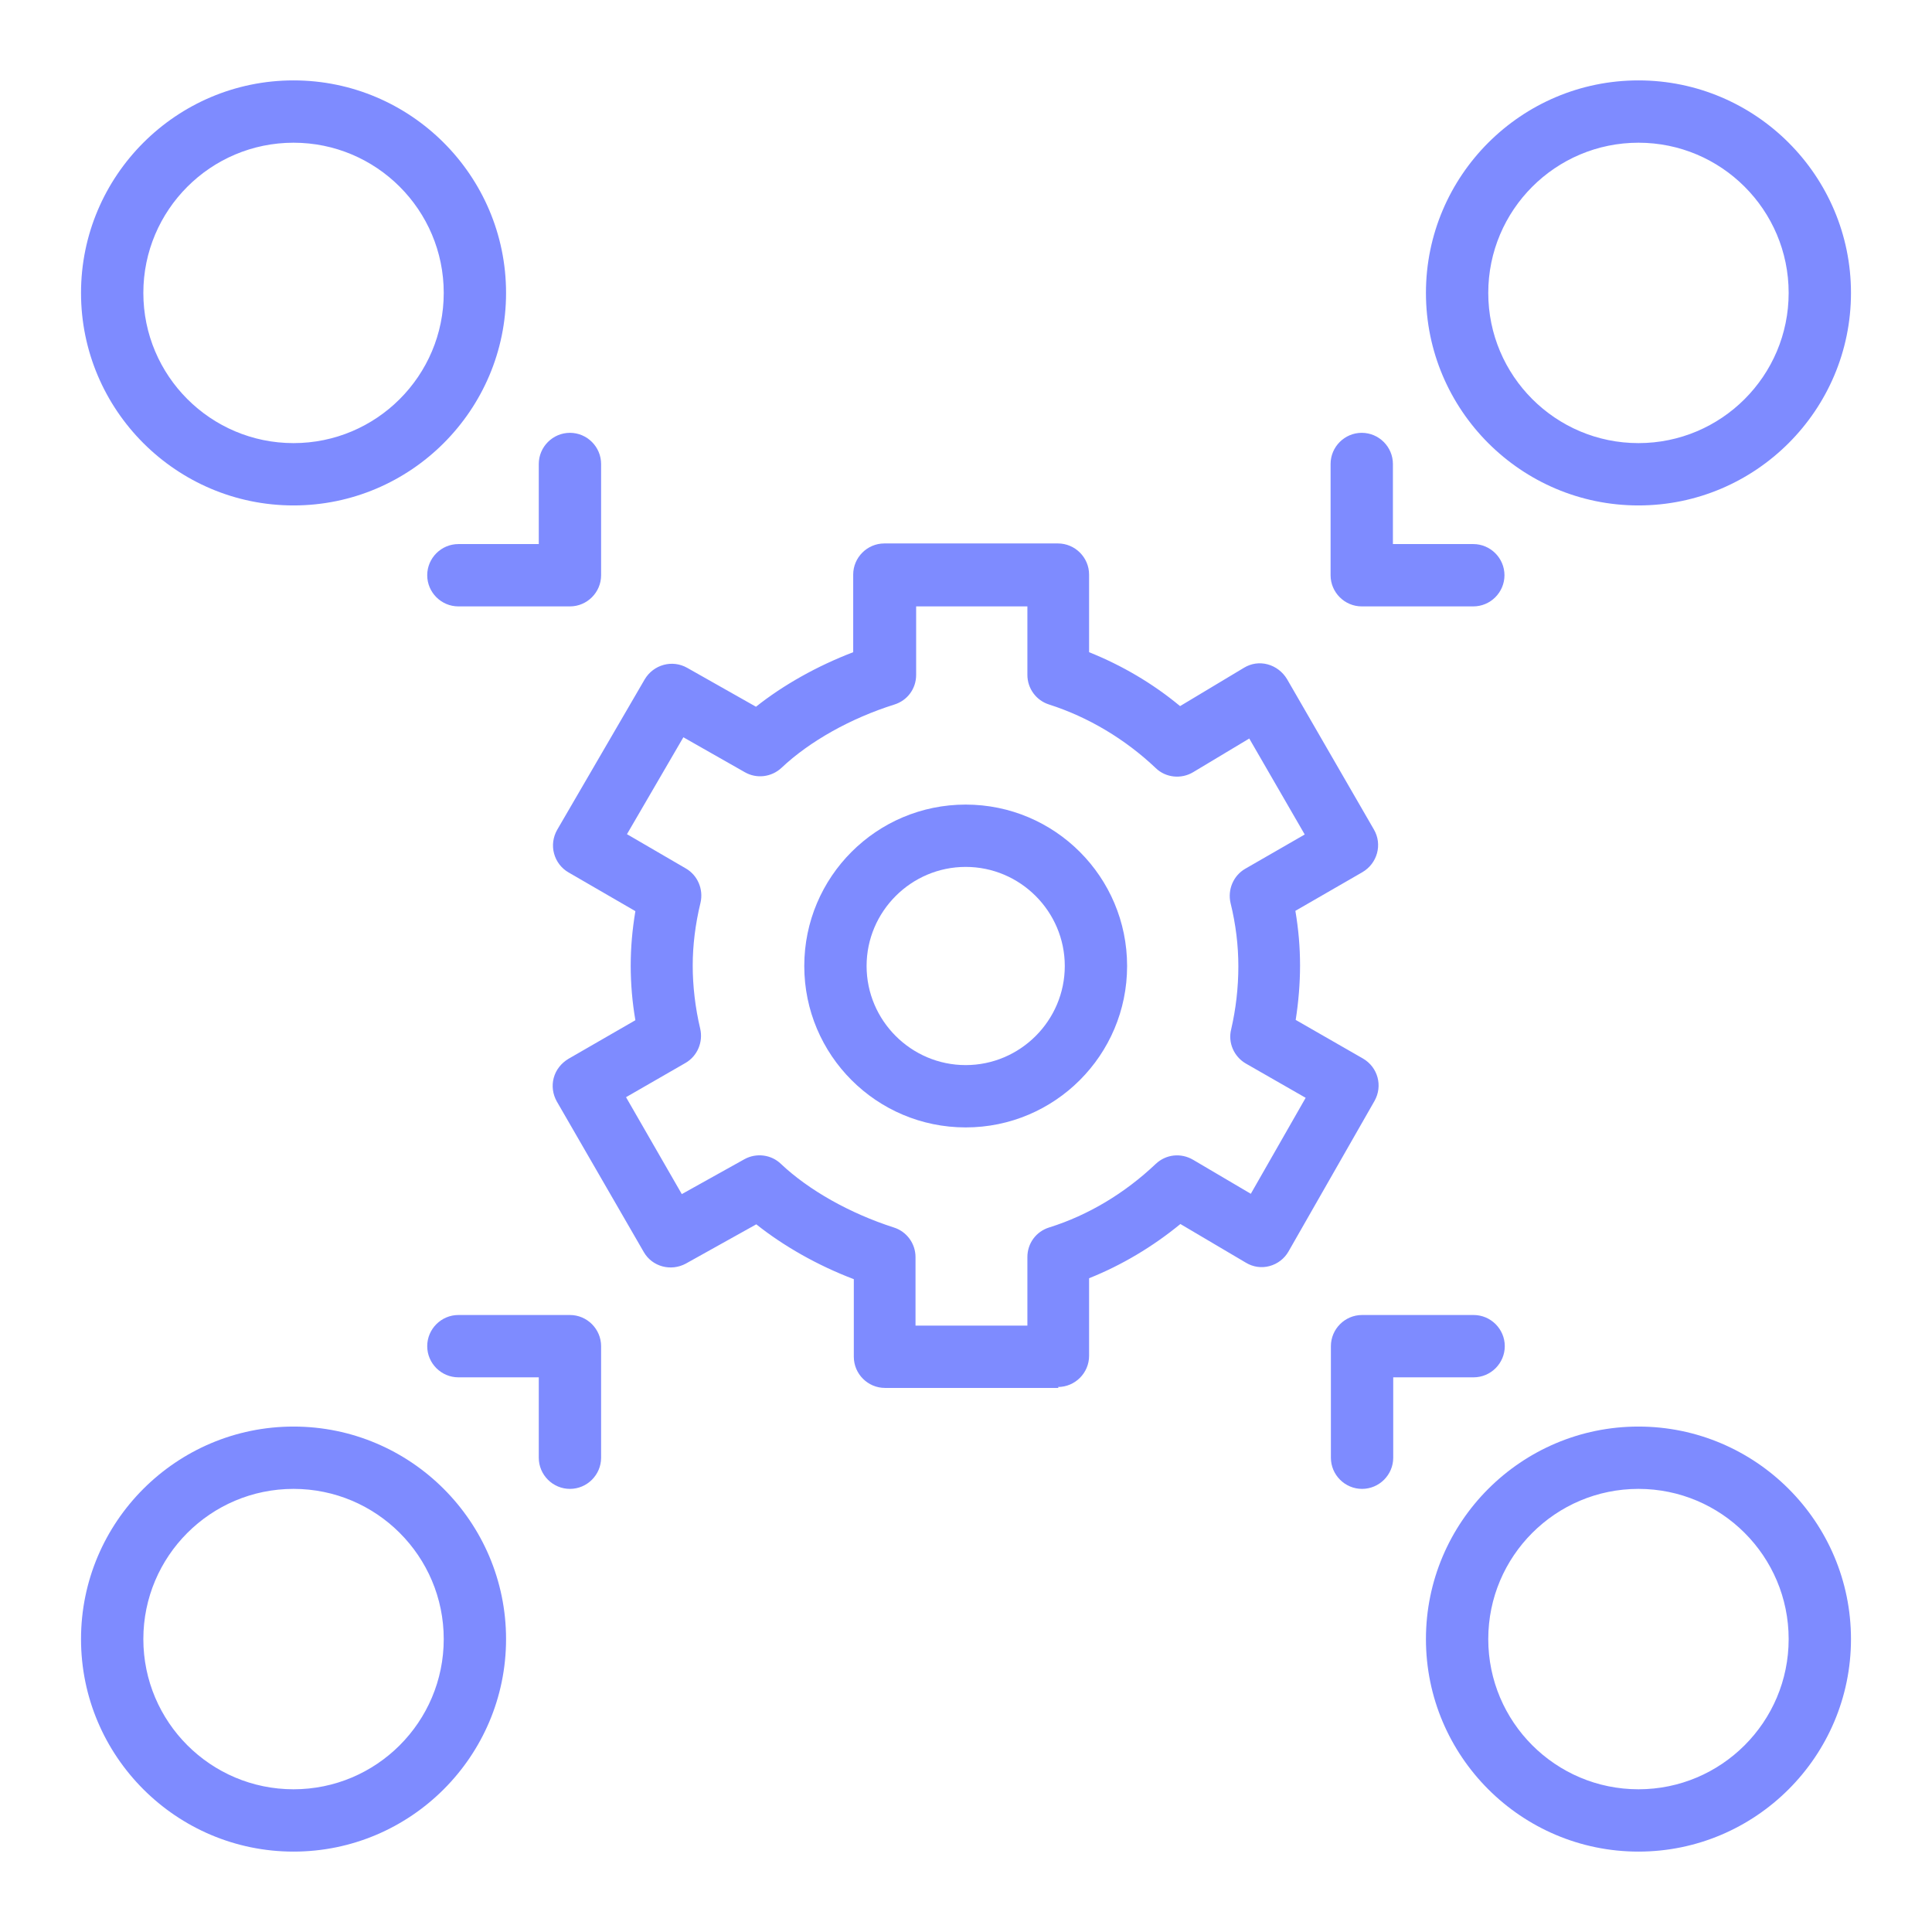
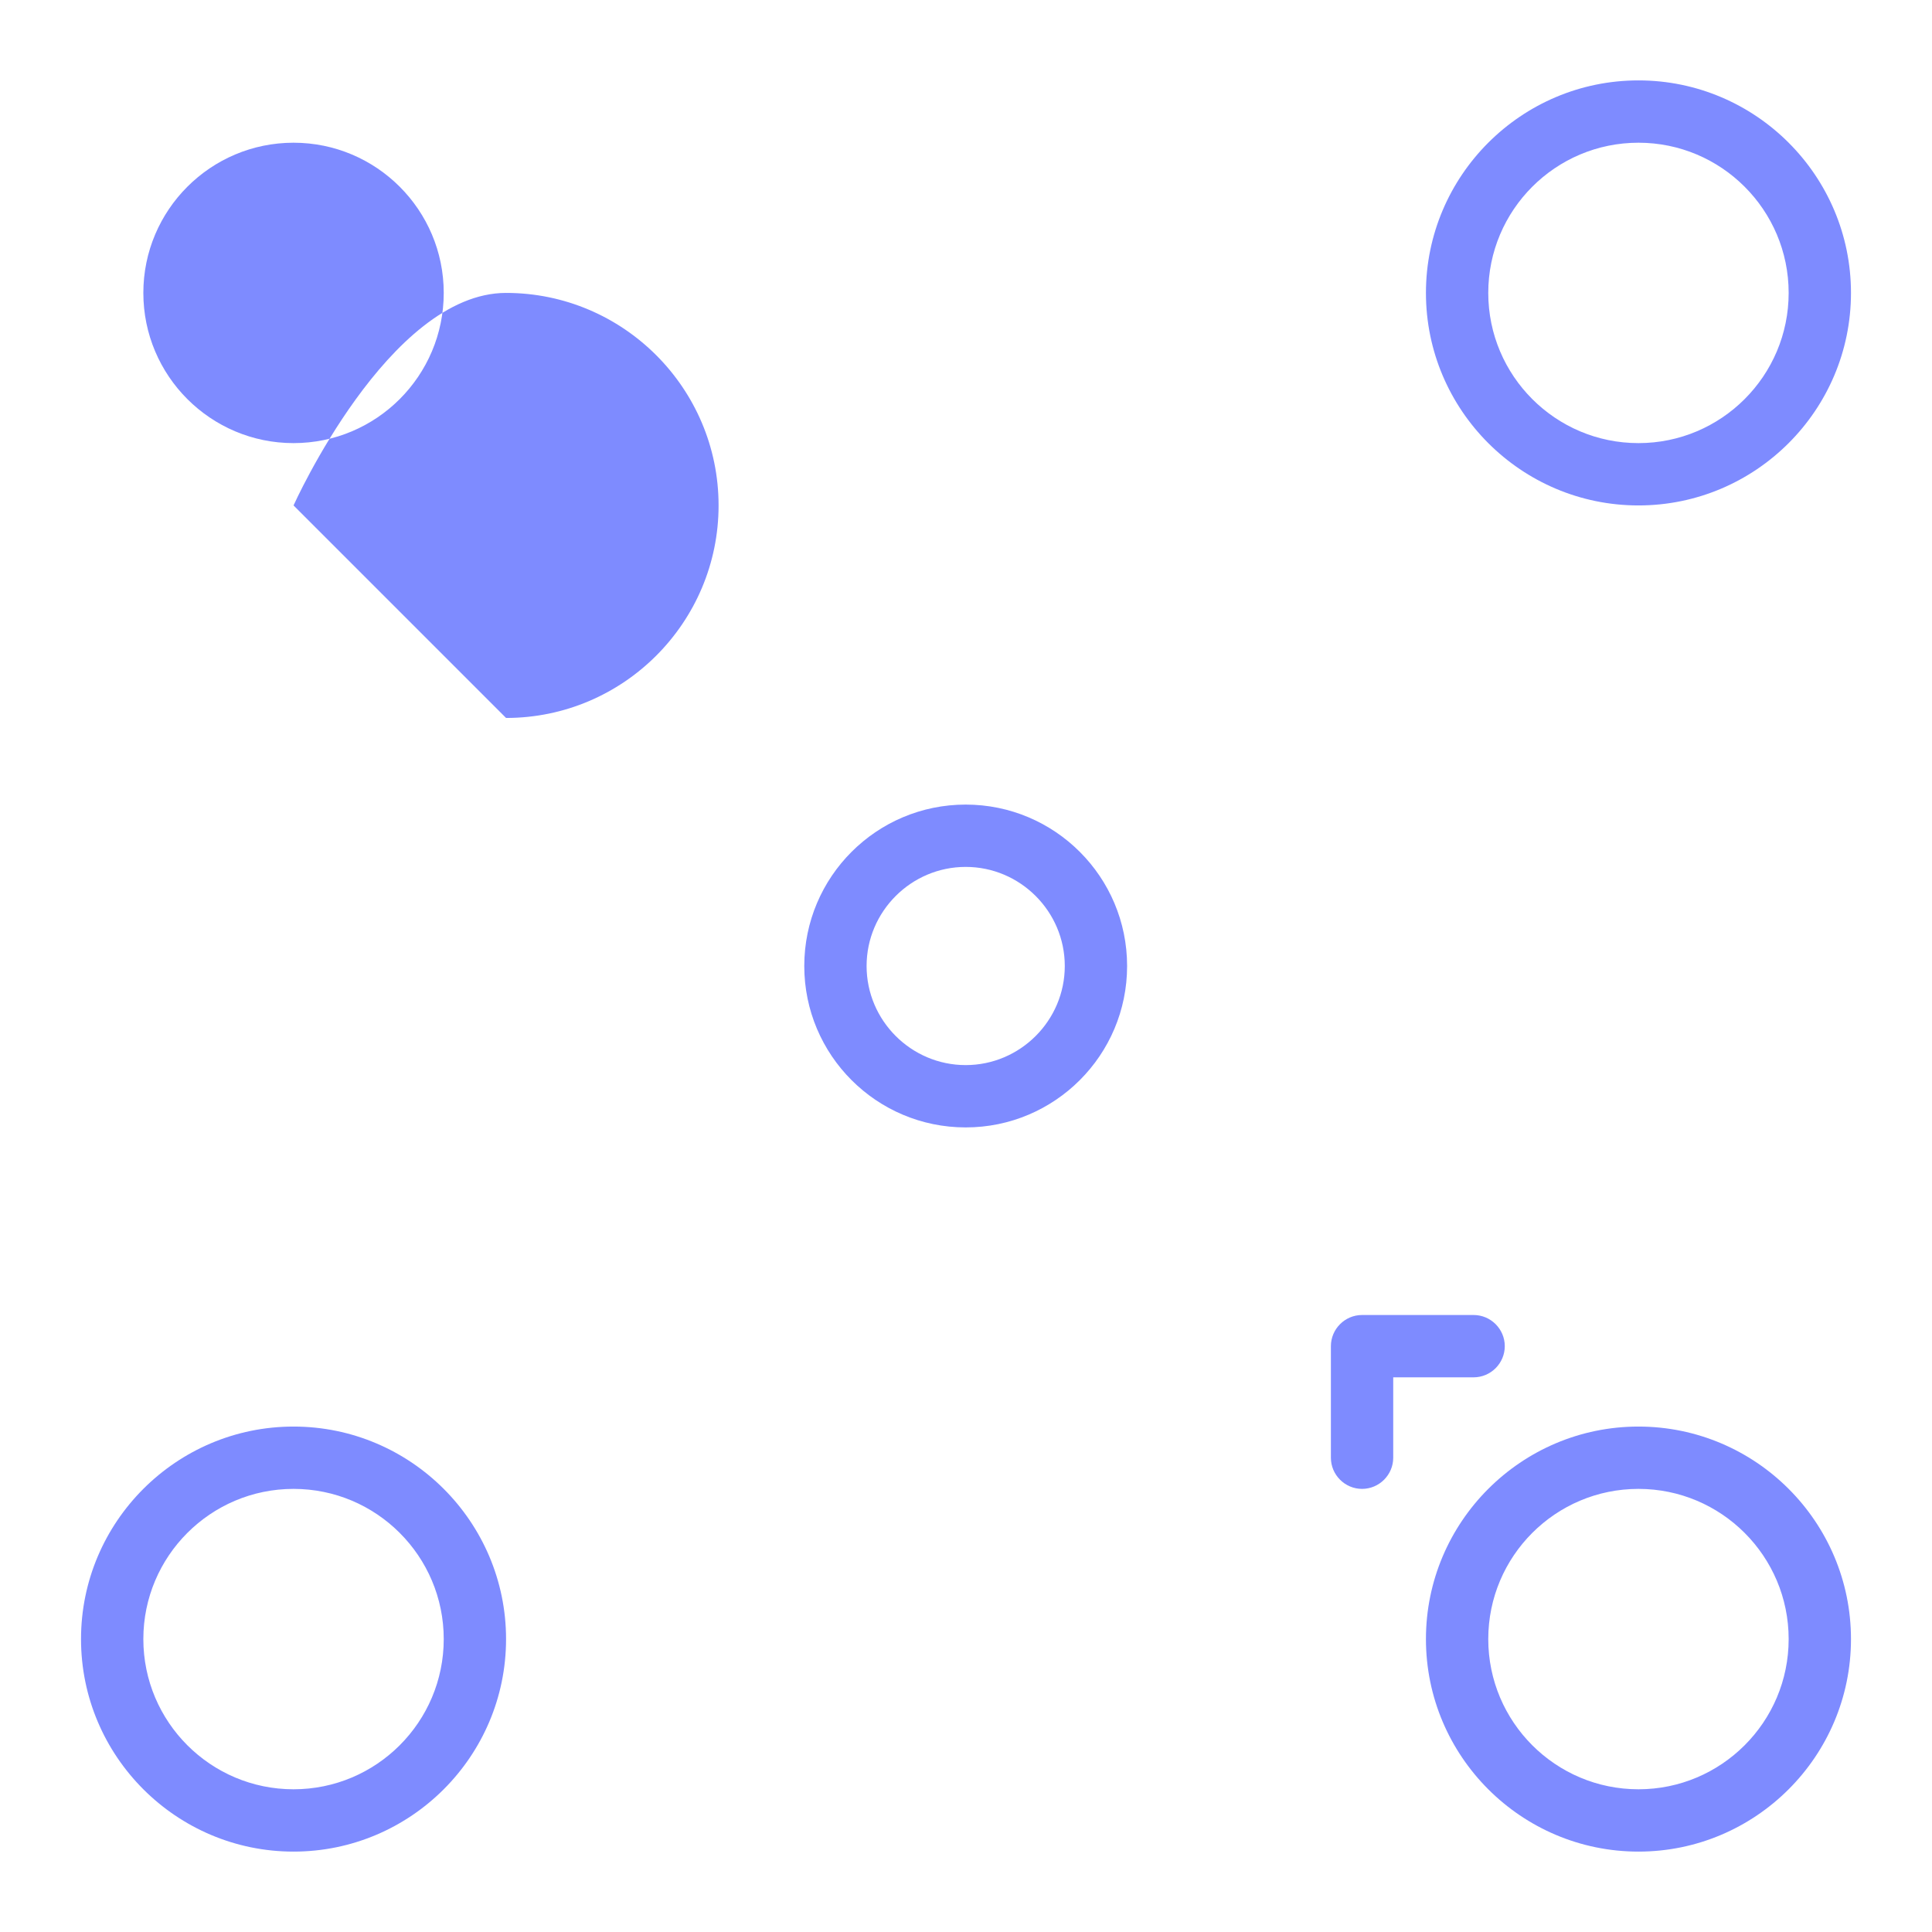
<svg xmlns="http://www.w3.org/2000/svg" id="Layer_1" viewBox="0 0 62 62">
  <defs>
    <style>.cls-1{fill:#7e8bff;}</style>
  </defs>
  <path class="cls-1" d="M30.99,36.18c-2.86,0-5.18-2.32-5.18-5.18s2.32-5.18,5.18-5.18,5.18,2.32,5.18,5.18-2.32,5.18-5.18,5.18ZM30.99,27.82c-1.75,0-3.18,1.43-3.18,3.18s1.43,3.18,3.18,3.18,3.18-1.43,3.18-3.18-1.43-3.18-3.18-3.18Z" />
-   <path class="cls-1" d="M33.97,44.54h-5.57c-.55,0-1-.45-1-1v-2.49c-1.16-.44-2.25-1.06-3.13-1.76l-2.26,1.26c-.48.26-1.08.1-1.35-.37l-2.79-4.83c-.13-.23-.17-.5-.1-.76.07-.26.24-.47.47-.61l2.15-1.24c-.1-.58-.15-1.17-.15-1.75s.05-1.15.15-1.75l-2.14-1.24c-.23-.13-.4-.35-.47-.61-.07-.26-.03-.53.1-.76l2.81-4.83c.28-.47.88-.64,1.36-.37l2.21,1.25c.88-.7,1.97-1.31,3.12-1.75v-2.49c0-.55.45-1,1-1h5.57c.55,0,1,.45,1,1v2.49c1.05.42,2.04,1,2.92,1.73l2.05-1.23c.23-.14.5-.18.76-.11.26.07.48.24.62.47l2.79,4.83c.28.48.11,1.09-.37,1.37l-2.15,1.24c.1.59.15,1.17.15,1.75s-.05,1.18-.14,1.75l2.16,1.24c.48.28.64.88.37,1.36l-2.76,4.83c-.13.23-.35.4-.61.47-.26.07-.53.03-.76-.11l-2.1-1.24c-.89.73-1.88,1.32-2.93,1.74v2.49c0,.55-.45,1-1,1ZM29.4,42.54h3.57v-2.2c0-.44.28-.82.7-.95,1.25-.39,2.43-1.1,3.42-2.04.33-.31.81-.36,1.2-.13l1.85,1.09,1.76-3.08-1.92-1.1c-.38-.22-.58-.67-.47-1.1.15-.65.23-1.33.23-2.02,0-.66-.08-1.34-.25-2.03-.1-.43.09-.88.47-1.1l1.91-1.1-1.78-3.08-1.8,1.08c-.38.23-.88.18-1.2-.13-.98-.93-2.17-1.64-3.42-2.04-.42-.13-.7-.52-.7-.95v-2.2h-3.57v2.2c0,.44-.28.82-.7.95-1.4.44-2.72,1.18-3.62,2.03-.32.3-.8.36-1.18.14l-1.97-1.12-1.81,3.11,1.89,1.1c.38.22.57.67.47,1.1-.17.7-.25,1.38-.25,2.02s.08,1.35.24,2.02c.1.43-.09.88-.47,1.1l-1.91,1.1,1.79,3.11,2.01-1.12c.38-.21.86-.15,1.17.15.9.85,2.22,1.59,3.62,2.04.42.13.7.52.7.95v2.2Z" />
-   <path class="cls-1" d="M9.42,16.22c-3.76,0-6.82-3.06-6.82-6.82s3.06-6.82,6.82-6.82,6.82,3.06,6.82,6.82-3.06,6.82-6.82,6.82ZM9.42,4.58c-2.66,0-4.82,2.16-4.82,4.82s2.16,4.82,4.82,4.82,4.82-2.16,4.82-4.82-2.16-4.82-4.82-4.82Z" />
+   <path class="cls-1" d="M9.42,16.22s3.06-6.82,6.82-6.82,6.82,3.06,6.82,6.82-3.06,6.82-6.82,6.82ZM9.42,4.58c-2.66,0-4.82,2.16-4.82,4.82s2.16,4.82,4.82,4.82,4.82-2.16,4.82-4.82-2.16-4.82-4.82-4.82Z" />
  <path class="cls-1" d="M52.58,16.22c-3.76,0-6.82-3.06-6.82-6.82s3.06-6.82,6.82-6.82,6.82,3.06,6.82,6.82-3.06,6.82-6.82,6.82ZM52.58,4.58c-2.66,0-4.82,2.16-4.82,4.82s2.16,4.82,4.82,4.82,4.82-2.16,4.82-4.82-2.16-4.82-4.82-4.82Z" />
  <path class="cls-1" d="M9.42,59.42c-3.76,0-6.82-3.06-6.82-6.82s3.06-6.82,6.82-6.82,6.82,3.06,6.82,6.82-3.06,6.82-6.82,6.82ZM9.42,47.78c-2.66,0-4.82,2.16-4.82,4.82s2.16,4.82,4.82,4.82,4.82-2.16,4.82-4.82-2.16-4.82-4.82-4.82Z" />
  <path class="cls-1" d="M52.58,59.42c-3.76,0-6.82-3.06-6.82-6.82s3.06-6.82,6.82-6.82,6.82,3.06,6.82,6.82-3.06,6.82-6.82,6.82ZM52.58,47.78c-2.66,0-4.82,2.16-4.82,4.82s2.16,4.82,4.82,4.82,4.82-2.16,4.82-4.82-2.16-4.82-4.82-4.82Z" />
-   <path class="cls-1" d="M47.28,19.46h-3.58c-.55,0-1-.45-1-1v-3.57c0-.55.45-1,1-1s1,.45,1,1v2.57h2.58c.55,0,1,.45,1,1s-.45,1-1,1Z" />
  <path class="cls-1" d="M18.29,19.46h-3.58c-.55,0-1-.45-1-1s.45-1,1-1h2.58v-2.57c0-.55.45-1,1-1s1,.45,1,1v3.57c0,.55-.45,1-1,1Z" />
-   <path class="cls-1" d="M18.29,47.78c-.55,0-1-.45-1-1v-2.58h-2.58c-.55,0-1-.45-1-1s.45-1,1-1h3.58c.55,0,1,.45,1,1v3.58c0,.55-.45,1-1,1Z" />
  <path class="cls-1" d="M43.71,47.78c-.55,0-1-.45-1-1v-3.58c0-.55.45-1,1-1h3.58c.55,0,1,.45,1,1s-.45,1-1,1h-2.58v2.58c0,.55-.45,1-1,1Z" />
</svg>